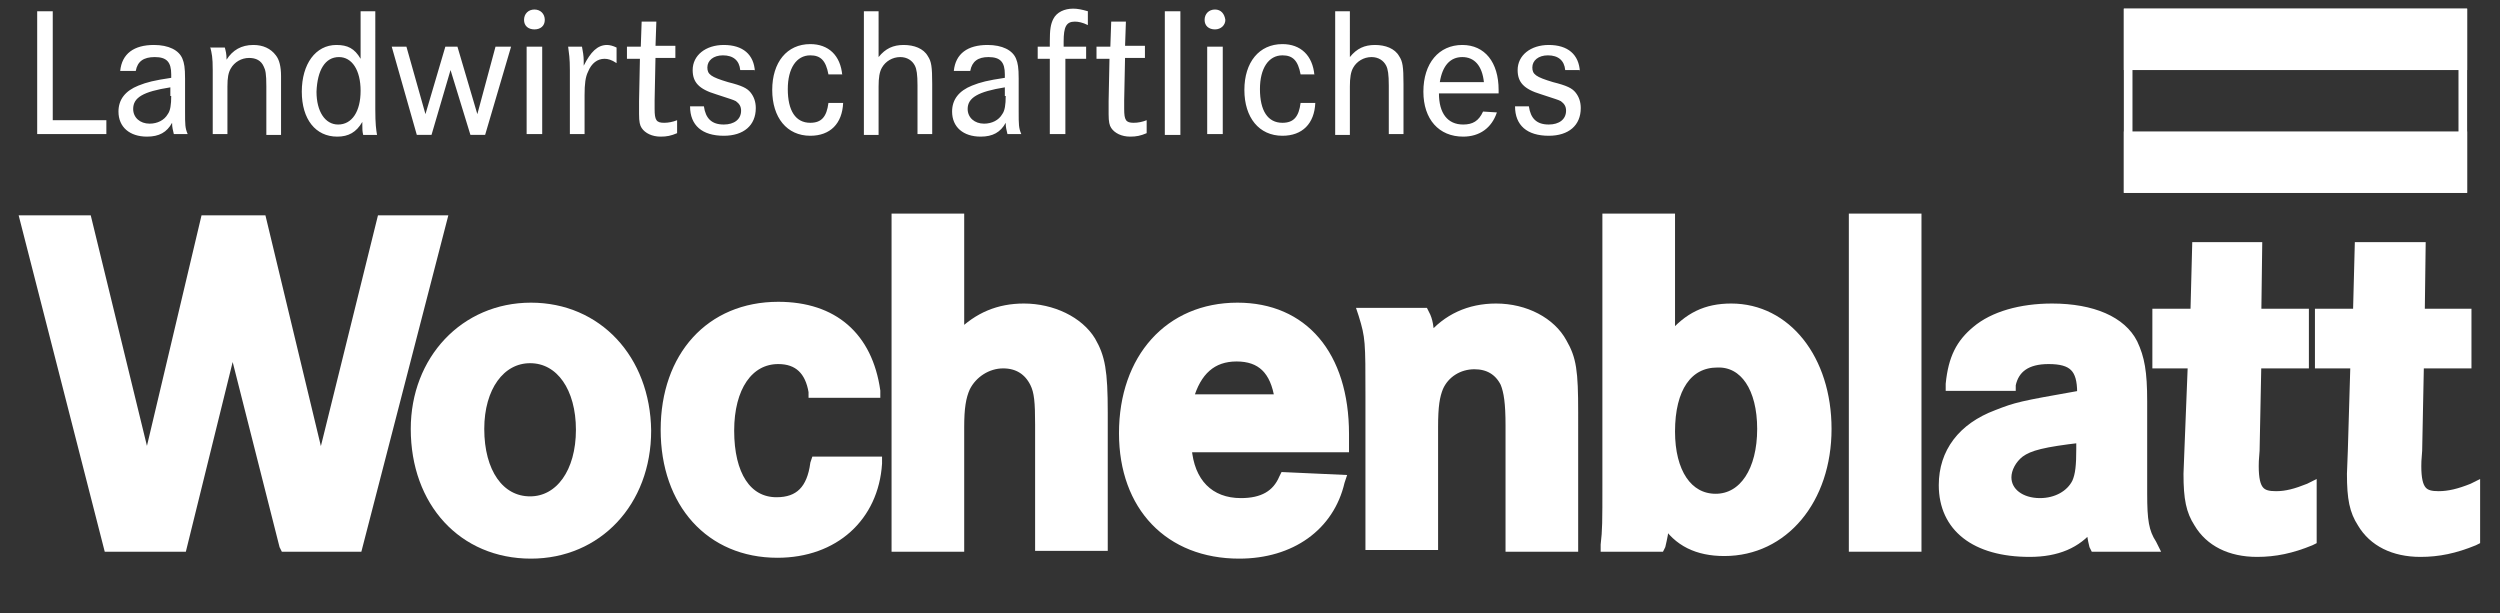
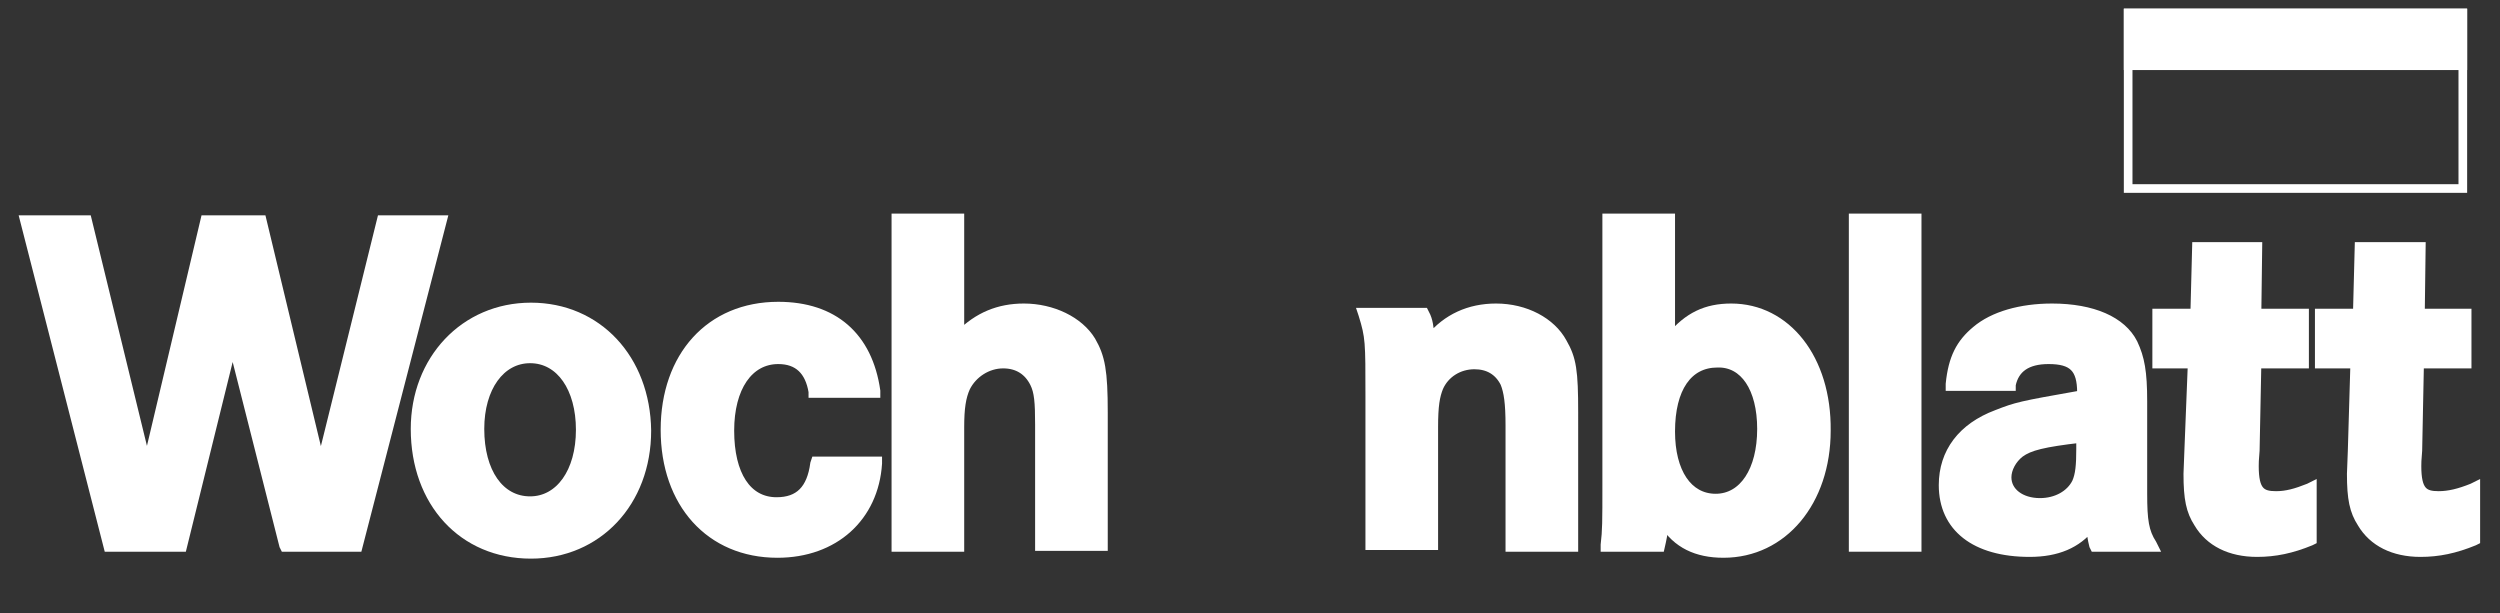
<svg xmlns="http://www.w3.org/2000/svg" version="1.1" id="Ebene_1" x="0px" y="0px" viewBox="0 0 289.1 70.9" style="enable-background:new 0 0 289.1 70.9;" xml:space="preserve">
  <rect x="0" y="0" width="289.1" height="70.9" fill="#333333" stroke="none" />
  <style type="text/css">
	.st0{fill:#FFFFFF;}
	.st1{fill:#FFFFFF;stroke:#FFFFFF;stroke-miterlimit:10;}
</style>
  <g>
    <path class="st0" d="M284.3,2v19.3h-37.7V2H284.3 M285.3,1h-39.7v21.3h39.7V1L285.3,1z" />
  </g>
  <g>
    <path class="st1" d="M118.4,35.6c-2.9,0-5.3,1-7.4,3.1V25.2h-7.4v38.1h7.4V49.4c0-2.2,0.2-3.5,0.7-4.6c0.8-1.6,2.5-2.7,4.3-2.7   c1.7,0,2.9,0.8,3.6,2.2c0.5,1,0.6,2.2,0.6,4.8v14.1h7.4V47.7c0-4.8-0.3-6.4-1.4-8.3C124.8,37.1,121.7,35.6,118.4,35.6z" />
-     <path class="st1" d="M143.1,35.5c-7.9,0-13.2,5.9-13.2,14.6c0,8.5,5.3,14,13.4,14c6,0,10.5-3.2,11.7-8.4l0.1-0.3l-6.6-0.3l-0.1,0.2   c-0.8,1.9-2.4,2.8-4.9,2.8c-3.6,0-5.9-2.3-6.2-6.3h18.2v-1.6C155.5,41,150.7,35.5,143.1,35.5z M137.5,46.1c0.9-3.2,2.7-4.8,5.5-4.8   c2.8,0,4.4,1.5,4.9,4.8H137.5z" />
    <path class="st1" d="M61.4,35.5c-7.7,0-13.4,6.1-13.4,14.1c0,8.5,5.5,14.5,13.4,14.5c7.7,0,13.4-6,13.4-14.3   C74.7,41.5,69.1,35.5,61.4,35.5z M67.1,49.7c0,4.9-2.4,8.2-5.8,8.2c-3.5,0-5.8-3.3-5.8-8.3c0-4.8,2.4-8.1,5.8-8.1   C64.8,41.5,67.1,44.9,67.1,49.7z" />
    <path class="st1" d="M94.2,53.6c-0.4,3-1.8,4.4-4.4,4.4c-3.4,0-5.4-3.1-5.4-8.2c0-5,2.2-8.2,5.6-8.2c2.3,0,3.6,1.3,4,3.7l0,0.2h7.3   l0-0.3c-0.9-6.3-4.9-9.8-11.3-9.8c-7.9,0-13.1,5.8-13.1,14.3c0,8.5,5.2,14.3,13,14.3c6.6,0,11.2-4.2,11.6-10.4l0-0.3h-7.2   L94.2,53.6z" />
    <polygon class="st1" points="44.1,25.4 37.1,53.7 30.3,25.4 23.7,25.4 17,53.7 10.1,25.4 2.8,25.4 12.5,63.3 21.1,63.3 26.9,39.8    32.8,63.1 32.9,63.3 41.4,63.3 51.2,25.4  " />
    <path class="st1" d="M263.2,57.3c-1.7,0-2.5-0.5-2.5-3.4c0-0.5,0-0.5,0.1-1.8l0.2-10h5.5v-5.9H261l0.1-7.7H254l-0.2,7.7h-4.4v5.9   h4.1l-0.4,10.1l-0.1,2.6c0,2.9,0.3,4.3,1.2,5.7c1.3,2.2,3.7,3.4,6.8,3.4c2.1,0,4-0.4,6.2-1.3l0.2-0.1v-6.3l-0.4,0.2   C265.5,57,264.4,57.3,263.2,57.3z" />
    <path class="st1" d="M285.9,56.4c-1.5,0.6-2.7,0.9-3.9,0.9c-1.7,0-2.5-0.5-2.5-3.4c0-0.5,0-0.5,0.1-1.8l0.2-10h5.5v-5.9h-5.4   l0.1-7.7h-7.2l-0.2,7.7h-4.4v5.9h4.1L272,52.2l-0.1,2.6c0,2.9,0.3,4.3,1.2,5.7c1.3,2.2,3.7,3.4,6.8,3.4c2.1,0,4-0.4,6.2-1.3   l0.2-0.1v-6.3L285.9,56.4z" />
    <path class="st1" d="M247.8,57.1V46.4c0-3.4-0.3-5-1.1-6.7c-1.3-2.6-4.7-4.1-9.4-4.1c-3.6,0-6.8,0.9-8.8,2.6   c-1.8,1.5-2.7,3.2-3,6.2l0,0.3h7.1l0-0.2c0.4-1.9,1.8-2.9,4.3-2.9c2.8,0,3.8,1,3.8,3.8v0.2l-0.3,0.1c-6.8,1.2-7.2,1.3-9.5,2.2   c-4,1.5-6.2,4.4-6.2,8.2c0,4.9,3.7,7.8,10,7.8c3.2,0,5.5-1,7.1-3c0,0.8,0.1,1.4,0.3,2.2l0.1,0.2h6.9l-0.2-0.4   C248,61.5,247.8,60.2,247.8,57.1z M240.6,50.7v1.2c0,1.9-0.1,3-0.5,3.9c-0.7,1.4-2.3,2.3-4.2,2.3c-2.2,0-3.8-1.2-3.8-2.9   c0-1,0.6-2.1,1.5-2.8C234.7,51.6,236.3,51.2,240.6,50.7z" />
-     <path class="st1" d="M200.2,35.6c-2.9,0-5,1-7,3.4V25.2h-7.4V56c0,4.4,0,5.3-0.2,7l0,0.3h6.4l0.1-0.2c0.2-0.9,0.4-1.6,0.4-2.8   c1.5,2.4,3.8,3.5,6.9,3.5c6.9,0,11.9-6,11.9-14.2C211.3,41.5,206.6,35.6,200.2,35.6z M203.7,49.6c0,4.8-2.1,8-5.3,8   c-3.2,0-5.2-3-5.2-7.7c0-5,2-7.9,5.4-7.9C201.7,41.9,203.7,44.9,203.7,49.6z" />
+     <path class="st1" d="M200.2,35.6c-2.9,0-5,1-7,3.4V25.2h-7.4V56c0,4.4,0,5.3-0.2,7l0,0.3h6.4c0.2-0.9,0.4-1.6,0.4-2.8   c1.5,2.4,3.8,3.5,6.9,3.5c6.9,0,11.9-6,11.9-14.2C211.3,41.5,206.6,35.6,200.2,35.6z M203.7,49.6c0,4.8-2.1,8-5.3,8   c-3.2,0-5.2-3-5.2-7.7c0-5,2-7.9,5.4-7.9C201.7,41.9,203.7,44.9,203.7,49.6z" />
    <path class="st1" d="M173,35.6c-3.1,0-5.7,1.2-7.6,3.5c-0.1-1.2-0.2-2.1-0.6-2.8l-0.1-0.2h-7.2l0.1,0.3c0.8,2.6,0.8,3.1,0.8,9.4   v17.3h7.4V49.4c0-2.5,0.2-3.6,0.6-4.6c0.7-1.6,2.3-2.6,4.1-2.6c1.6,0,2.8,0.7,3.5,2.1c0.4,1,0.6,2.3,0.6,4.9v14.1h7.4V47.7   c0-4.8-0.2-6.2-1.3-8.1C179.4,37.2,176.4,35.6,173,35.6z" />
    <rect x="214.3" y="25.2" class="st1" width="7.4" height="38.1" />
  </g>
-   <path class="st0" d="M4.3,1.3v14.2h8v-1.6H6.1V1.3H4.3L4.3,1.3z M15.7,8.2c0.2-1.1,0.9-1.6,2.2-1.6c1.4,0,1.9,0.6,1.9,2V9  c-2,0.3-2.8,0.5-3.8,0.9c-1.5,0.6-2.3,1.6-2.3,3c0,1.8,1.3,2.9,3.3,2.9c1.4,0,2.3-0.5,2.9-1.6c0,0.6,0.1,0.8,0.2,1.3h1.6  c-0.3-0.7-0.3-1.1-0.3-2.6V9.1c0-1.3-0.1-1.8-0.3-2.3c-0.4-1-1.6-1.6-3.3-1.6c-2.3,0-3.7,1-3.9,3H15.7L15.7,8.2z M19.8,11.1  c0,1-0.1,1.7-0.4,2.1c-0.4,0.7-1.2,1.1-2.1,1.1c-1.1,0-1.9-0.7-1.9-1.7c0-1.3,1.1-2,4.3-2.5V11.1L19.8,11.1z M24.3,5.4  c0.2,0.8,0.3,1.2,0.3,2.7v7.4h1.7V10c0-1,0.1-1.6,0.4-2.1c0.4-0.7,1.2-1.2,2.1-1.2c0.8,0,1.4,0.3,1.7,1c0.2,0.4,0.3,0.8,0.3,2.3v5.6  h1.7V8.8c0-1.1-0.2-1.9-0.6-2.4c-0.6-0.8-1.5-1.2-2.6-1.2c-1.4,0-2.4,0.6-3.1,1.7c0-0.7-0.1-1-0.2-1.4H24.3L24.3,5.4z M43.4,1.3  h-1.7v5.5c-0.7-1.2-1.5-1.6-2.8-1.6c-2.4,0-4,2.2-4,5.4c0,3.2,1.6,5.2,4.1,5.2c1.3,0,2.2-0.5,2.9-1.7c0,0.2,0,0.3,0,0.4  c0,0.4,0,0.7,0.1,1.1h1.6c-0.1-0.6-0.2-1.2-0.2-3V1.3L43.4,1.3z M39.2,6.6c1.5,0,2.5,1.5,2.5,3.9c0,2.4-1,3.9-2.6,3.9  c-1.5,0-2.5-1.5-2.5-3.8C36.7,8.1,37.6,6.6,39.2,6.6L39.2,6.6z M45.3,5.4l2.9,10.2h1.7l2.2-7.5l2.3,7.5h1.7l3-10.2h-1.8l-2.1,7.8  l-2.3-7.8h-1.4l-2.3,7.8L47,5.4H45.3L45.3,5.4z M60.9,5.4v10.1h1.8V5.4H60.9L60.9,5.4z M61.8,1.1c-0.7,0-1.2,0.5-1.2,1.2  c0,0.7,0.5,1.1,1.2,1.1C62.5,3.4,63,3,63,2.3C63,1.6,62.5,1.1,61.8,1.1L61.8,1.1z M65.7,5.4c0.1,0.8,0.2,1.3,0.2,2.7v7.4h1.7V11  c0-1.3,0.1-2.1,0.4-2.7c0.4-1,1.1-1.5,1.9-1.5c0.4,0,0.8,0.1,1.4,0.5V5.5c-0.4-0.2-0.8-0.3-1.1-0.3c-1.1,0-1.9,0.8-2.7,2.4  c0-0.3,0-0.5,0-0.6c0-0.5-0.1-1.1-0.2-1.6H65.7L65.7,5.4z M75.8,5.4l0.1-2.9h-1.7l-0.1,2.9h-1.6l0,1.4H74l-0.1,4.9  c0,1.2,0,1.2,0,1.5c0,0.9,0.1,1.3,0.3,1.6c0.4,0.6,1.2,1,2.2,1c0.7,0,1.2-0.1,1.9-0.4l0-1.5c-0.5,0.2-1,0.3-1.5,0.3  c-0.9,0-1.1-0.3-1.1-1.6c0-0.2,0-0.2,0-1l0.1-4.9h2.3l0-1.4H75.8L75.8,5.4z M87.3,8.3c-0.1-2-1.4-3.1-3.6-3.1  c-2.1,0-3.6,1.2-3.6,2.9c0,1.4,0.7,2.2,2.7,2.8c1.8,0.6,1.9,0.6,2.3,0.8c0.4,0.3,0.6,0.6,0.6,1.1c0,1-0.8,1.6-2,1.6  c-1.4,0-2.1-0.7-2.3-2.1h-1.6c0,2.2,1.4,3.4,3.9,3.4c2.3,0,3.7-1.2,3.7-3.2c0-0.7-0.2-1.3-0.6-1.8c-0.4-0.5-1-0.8-2.6-1.2  c-2-0.6-2.4-0.9-2.4-1.7c0-0.8,0.7-1.4,1.8-1.4c1.2,0,1.9,0.6,2,1.7H87.3L87.3,8.3z M97.4,8.7c-0.2-2.3-1.6-3.6-3.7-3.6  c-2.7,0-4.4,2.1-4.4,5.3c0,3.2,1.7,5.3,4.4,5.3c2.3,0,3.7-1.4,3.8-3.8h-1.7c-0.2,1.6-0.8,2.3-2.1,2.3c-1.7,0-2.6-1.4-2.6-3.9  c0-2.4,1-3.9,2.6-3.9c1.2,0,1.8,0.6,2.1,2.2H97.4L97.4,8.7z M99.9,1.3v14.3h1.7V10c0-1,0.1-1.7,0.4-2.2c0.4-0.7,1.2-1.2,2.1-1.2  c0.8,0,1.4,0.4,1.7,1c0.2,0.4,0.3,1,0.3,2.3v5.6h1.7V9.7c0-2-0.1-2.6-0.5-3.2c-0.5-0.9-1.6-1.3-2.8-1.3c-1.2,0-2.1,0.4-2.9,1.4V1.3  H99.9L99.9,1.3z M112.2,8.2c0.2-1.1,0.9-1.6,2.1-1.6c1.4,0,1.9,0.6,1.9,2V9c-2,0.3-2.8,0.5-3.8,0.9c-1.5,0.6-2.3,1.6-2.3,3  c0,1.8,1.3,2.9,3.3,2.9c1.4,0,2.3-0.5,2.9-1.6c0,0.6,0.1,0.8,0.2,1.3h1.6c-0.3-0.7-0.3-1.1-0.3-2.6V9.1c0-1.3-0.1-1.8-0.3-2.3  c-0.4-1-1.6-1.6-3.3-1.6c-2.3,0-3.7,1-3.9,3H112.2L112.2,8.2z M116.3,11.1c0,1-0.1,1.7-0.4,2.1c-0.4,0.7-1.2,1.1-2.1,1.1  c-1.1,0-1.9-0.7-1.9-1.7c0-1.3,1.2-2,4.3-2.5V11.1L116.3,11.1z M123,5.4V4.8c0-1.7,0.3-2.3,1.3-2.3c0.4,0,0.9,0.1,1.5,0.4V1.3  c-0.7-0.2-1.2-0.3-1.7-0.3c-1,0-1.9,0.4-2.3,1.2c-0.3,0.6-0.4,1.2-0.4,2.6v0.6h-1.4v1.4h1.4v8.7h1.8V6.8h2.4V5.4H123L123,5.4z   M130.1,5.4l0.1-2.9h-1.7l-0.1,2.9h-1.6l0,1.4h1.5l-0.1,4.9c0,1.2,0,1.2,0,1.5c0,0.9,0.1,1.3,0.3,1.6c0.4,0.6,1.2,1,2.2,1  c0.7,0,1.2-0.1,1.9-0.4l0-1.5c-0.5,0.2-1,0.3-1.5,0.3c-0.9,0-1.1-0.3-1.1-1.6c0-0.2,0-0.2,0-1l0.1-4.9h2.3l0-1.4H130.1L130.1,5.4z   M134.7,1.3v14.3h1.8V1.3H134.7L134.7,1.3z M139.6,5.4v10.1h1.8V5.4H139.6L139.6,5.4z M140.5,1.1c-0.7,0-1.2,0.5-1.2,1.2  c0,0.7,0.5,1.1,1.2,1.1c0.7,0,1.2-0.5,1.2-1.1C141.6,1.6,141.2,1.1,140.5,1.1L140.5,1.1z M152,8.7c-0.2-2.3-1.6-3.6-3.7-3.6  c-2.7,0-4.4,2.1-4.4,5.3c0,3.2,1.7,5.3,4.4,5.3c2.3,0,3.7-1.4,3.8-3.8h-1.7c-0.2,1.6-0.8,2.3-2.1,2.3c-1.7,0-2.6-1.4-2.6-3.9  c0-2.4,1-3.9,2.6-3.9c1.2,0,1.8,0.6,2.1,2.2H152L152,8.7z M154.4,1.3v14.3h1.7V10c0-1,0.1-1.7,0.4-2.2c0.4-0.7,1.2-1.2,2.1-1.2  c0.8,0,1.4,0.4,1.7,1c0.2,0.4,0.3,1,0.3,2.3v5.6h1.7V9.7c0-2-0.1-2.6-0.5-3.2c-0.5-0.9-1.6-1.3-2.8-1.3c-1.2,0-2.1,0.4-2.9,1.4V1.3  H154.4L154.4,1.3z M173.3,10.8v-0.4c0-3.2-1.6-5.2-4.2-5.2c-2.7,0-4.5,2.1-4.5,5.4c0,3.2,1.8,5.2,4.6,5.2c1.9,0,3.3-1,3.9-2.8  l-1.6-0.1c-0.5,1.1-1.2,1.5-2.3,1.5c-1.8,0-2.8-1.3-2.8-3.6H173.3L173.3,10.8z M166.5,9.5c0.3-1.9,1.2-2.9,2.6-2.9  c1.4,0,2.3,1,2.5,2.9H166.5L166.5,9.5z M182.7,8.3c-0.1-2-1.4-3.1-3.6-3.1c-2.1,0-3.6,1.2-3.6,2.9c0,1.4,0.7,2.2,2.7,2.8  c1.8,0.6,1.9,0.6,2.3,0.8c0.4,0.3,0.6,0.6,0.6,1.1c0,1-0.8,1.6-2,1.6c-1.4,0-2.1-0.7-2.3-2.1h-1.6c0,2.2,1.4,3.4,3.9,3.4  c2.3,0,3.7-1.2,3.7-3.2c0-0.7-0.2-1.3-0.6-1.8c-0.4-0.5-1-0.8-2.6-1.2c-2-0.6-2.4-0.9-2.4-1.7c0-0.8,0.7-1.4,1.8-1.4  c1.2,0,1.9,0.6,2,1.7H182.7L182.7,8.3z" />
  <g>
    <rect x="245.6" y="1" class="st0" width="39.7" height="7.1" />
  </g>
  <g>
-     <rect x="245.6" y="15.2" class="st0" width="39.7" height="7.1" />
-   </g>
+     </g>
</svg>